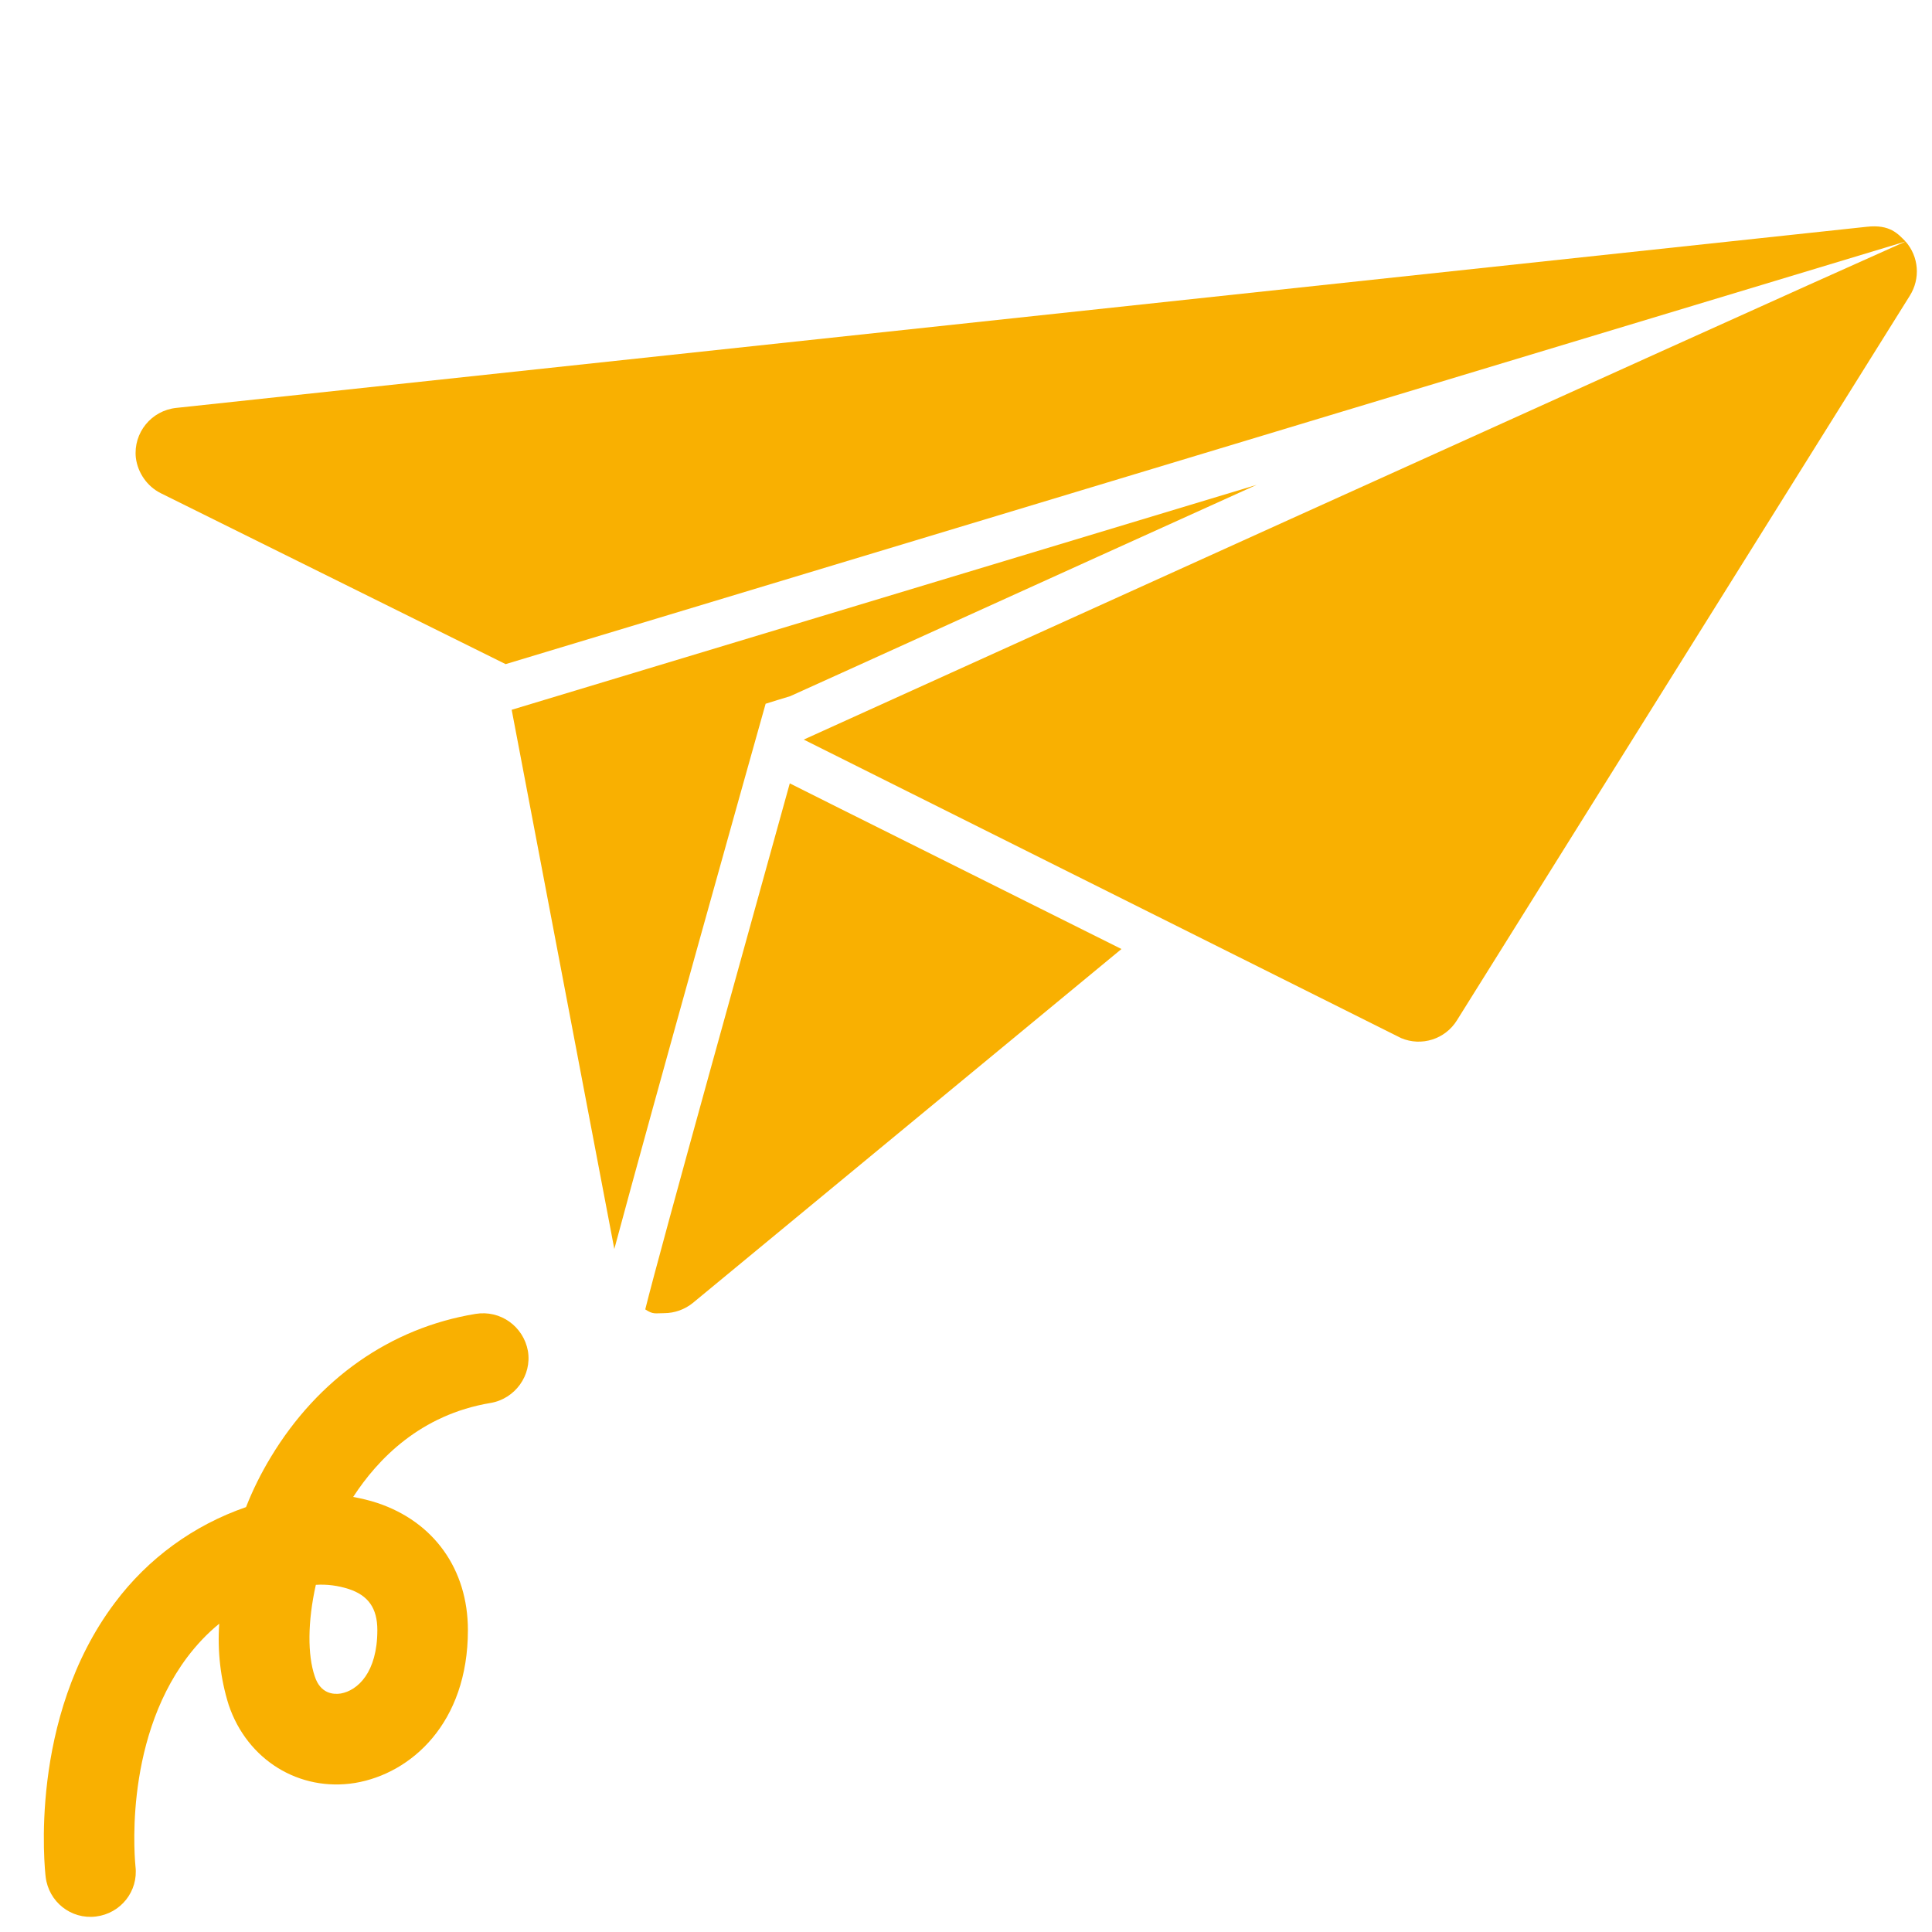
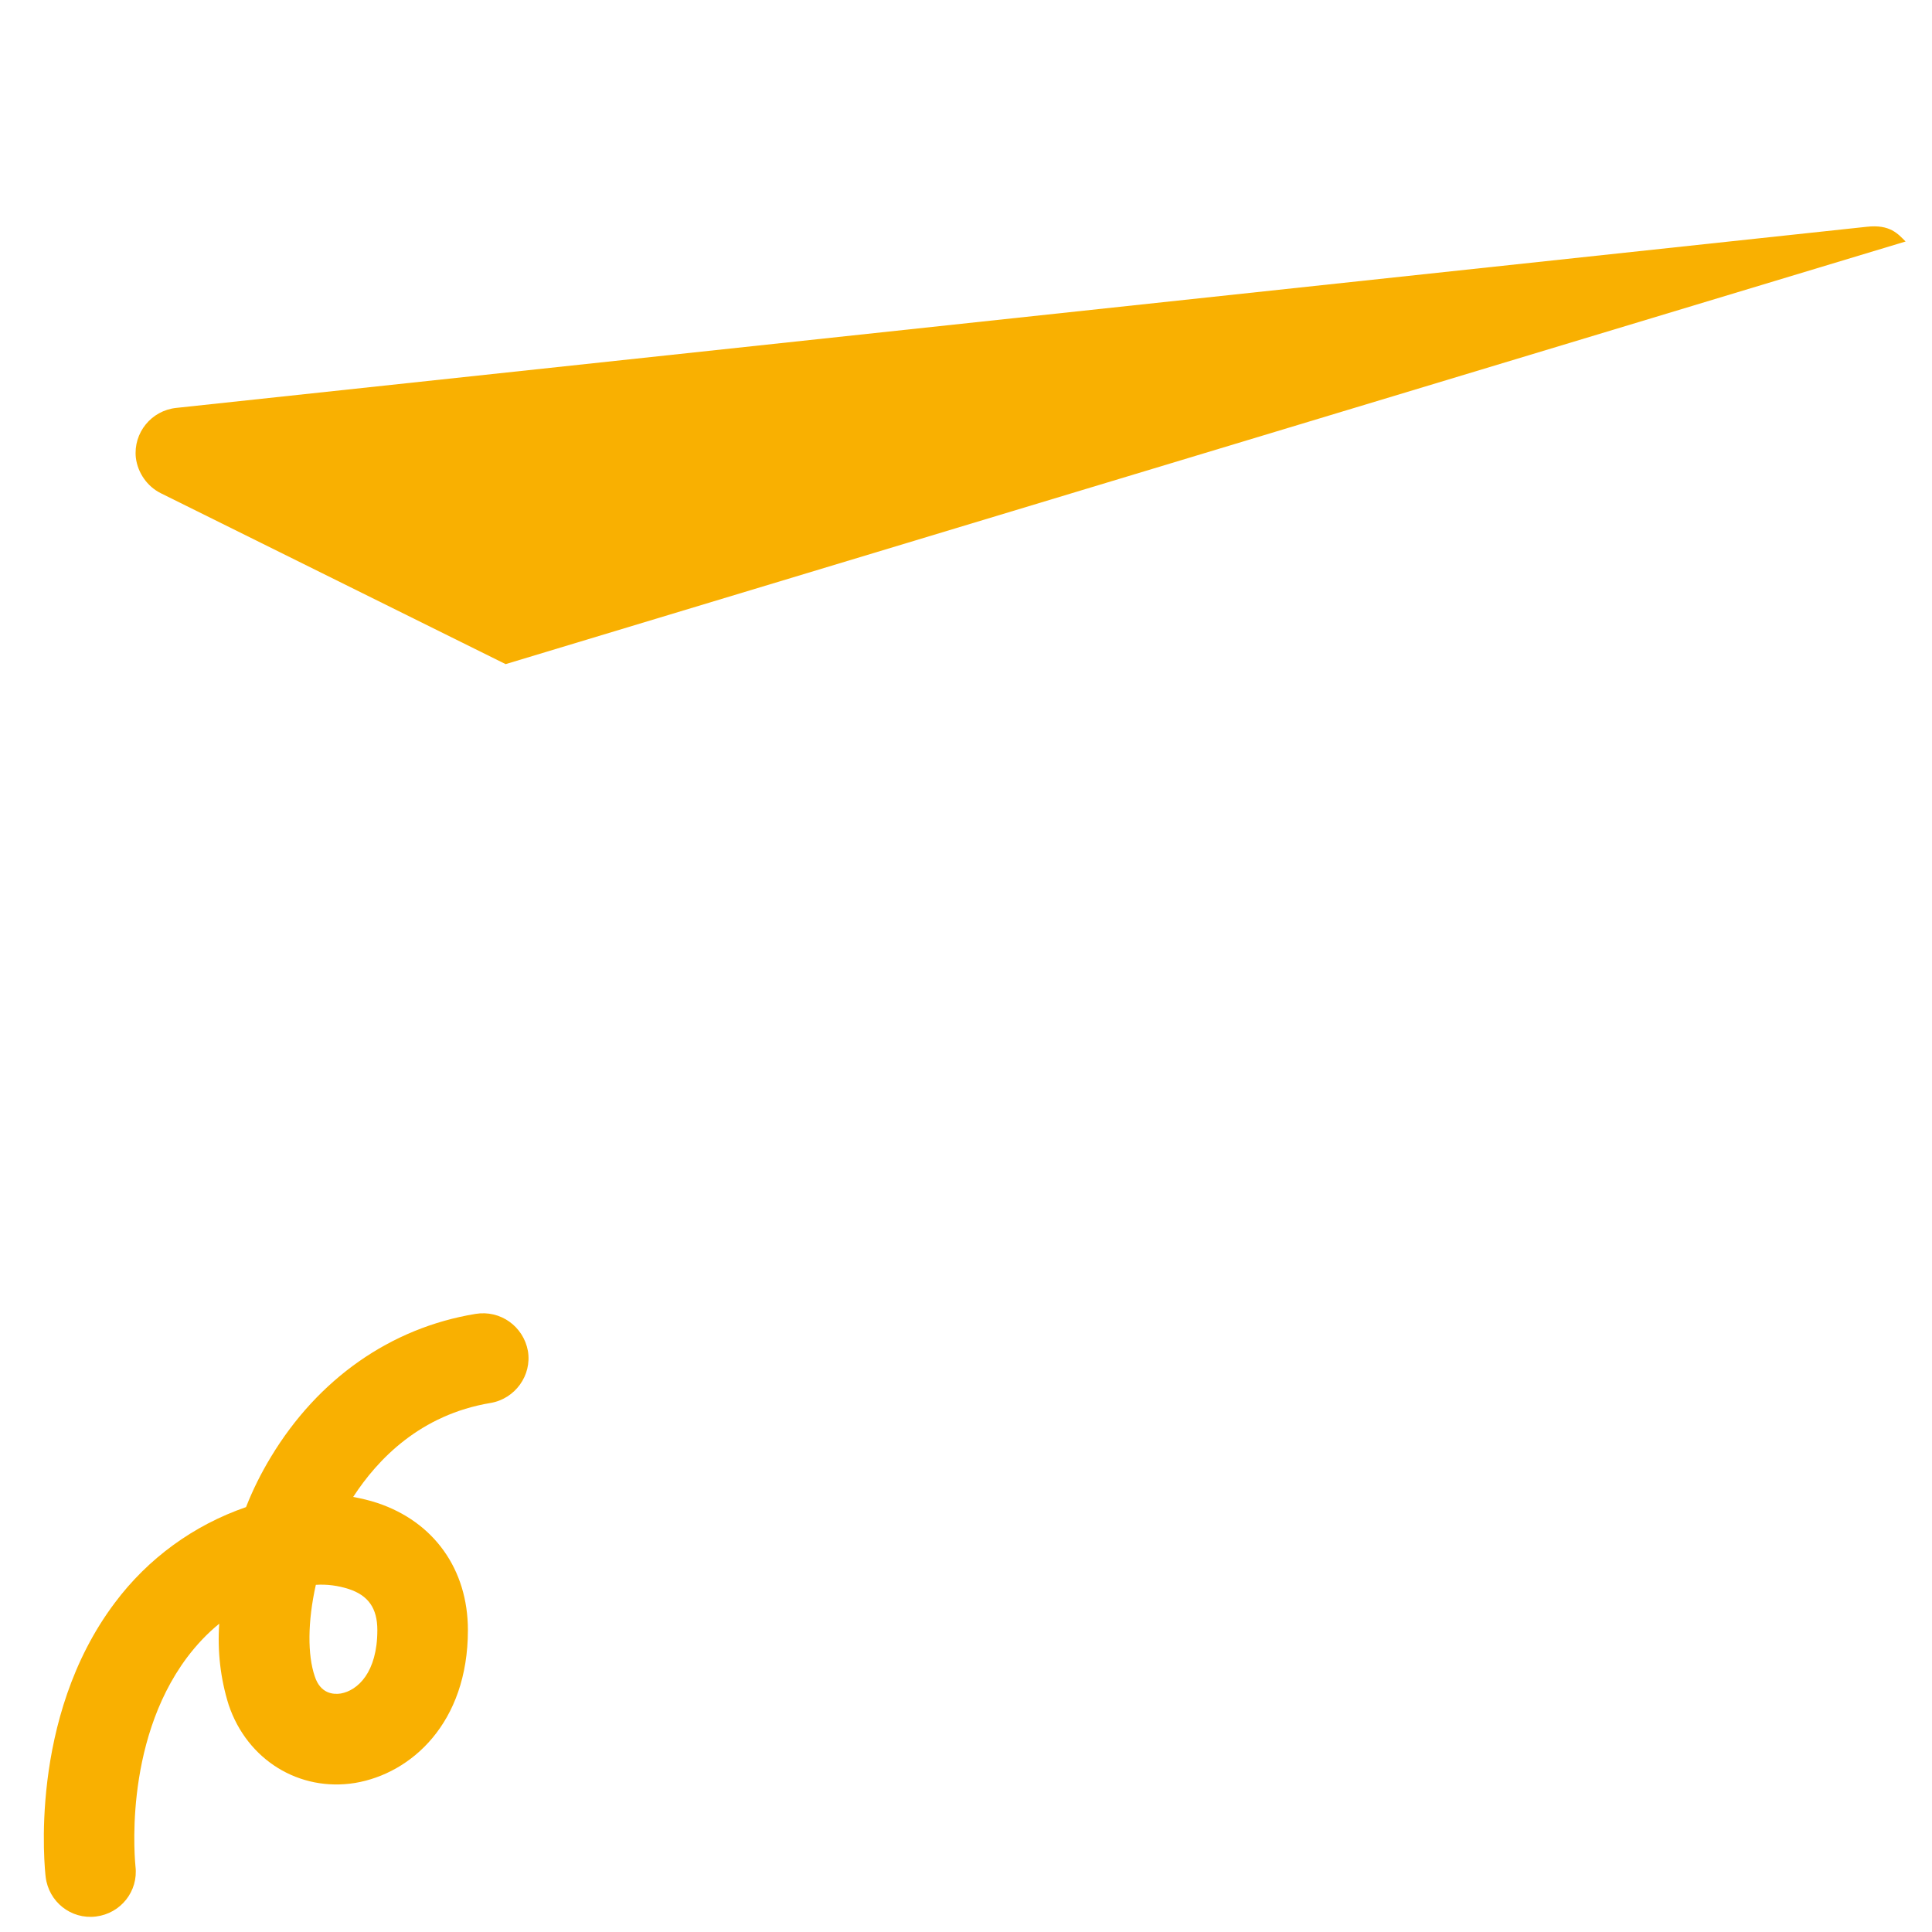
<svg xmlns="http://www.w3.org/2000/svg" version="1.1" id="Capa_1" x="0px" y="0px" viewBox="0 0 512 512" xml:space="preserve">
  <g id="_23-paper">
    <g id="glyph">
-       <path fill="#F9B001" d="M171,347c2.1,1.4,2.6,1,5,1c2.8,0,5.5-1,7.6-2.7l113.6-93.8c-36.6-18.3-76.4-38.1-87.9-43.9    C200.3,240.1,175,330.8,171,347z" />
-       <path fill="#F9B001" d="M505,64c-45,20-292,132-292,132c16,8,158.3,79.1,158.3,79.1c5.4,2.3,11.7,0.3,14.8-4.7l120-192    C509,73.8,508.5,68,505,64z" />
-       <path fill="#F9B001" d="M202.9,186.5c0,0,6.4-2,6.5-2c11.8-5.3,65.2-29.6,123.6-56l-197.4,59.6l27.2,142.9    c10.3-38.4,37-133.5,38.3-138.1L202.9,186.5z" />
      <path fill="#F9B001" d="M42.6,130.7L134,176L505,64c-2-2-4.1-4.6-10.3-3.9l-448,48c-6.6,0.7-11.4,6.6-10.7,13.2    C36.5,125.3,39,128.9,42.6,130.7L42.6,130.7z" />
      <path fill="#F9B001" d="M126,348.2c-22.5,3.7-41.7,17.2-54.2,37.9c-2.6,4.3-4.8,8.7-6.6,13.3c-13.9,4.8-26,13.6-34.8,25.4    c-23,30.6-18.5,70.9-18.3,72.6c0.8,6.6,6.7,11.3,13.3,10.5s11.3-6.7,10.5-13.3c0-0.3-3.6-32.3,13.7-55.4c2.5-3.3,5.3-6.3,8.5-8.9    c-0.5,7.2,0.3,14.5,2.5,21.5c4.9,14.6,18.7,23.1,33.5,20.7C109,470,124,456.6,124,432c0-16.1-9-28.7-24-33.7    c-2.1-0.7-4.3-1.2-6.4-1.6c6.5-10,17.8-21.8,36.4-24.9c6.5-1.1,11-7.3,9.9-13.8C138.7,351.5,132.6,347.1,126,348.2    C126,348.2,126,348.2,126,348.2z M100,432c0,11.2-5.2,16-9.7,16.8c-1.9,0.3-5.4,0.1-6.9-4.6c-1.9-5.6-1.9-14.4,0.3-24.2    c2.9-0.2,5.9,0.2,8.7,1.1C97.6,422.8,100,426.2,100,432z" />
    </g>
  </g>
</svg>